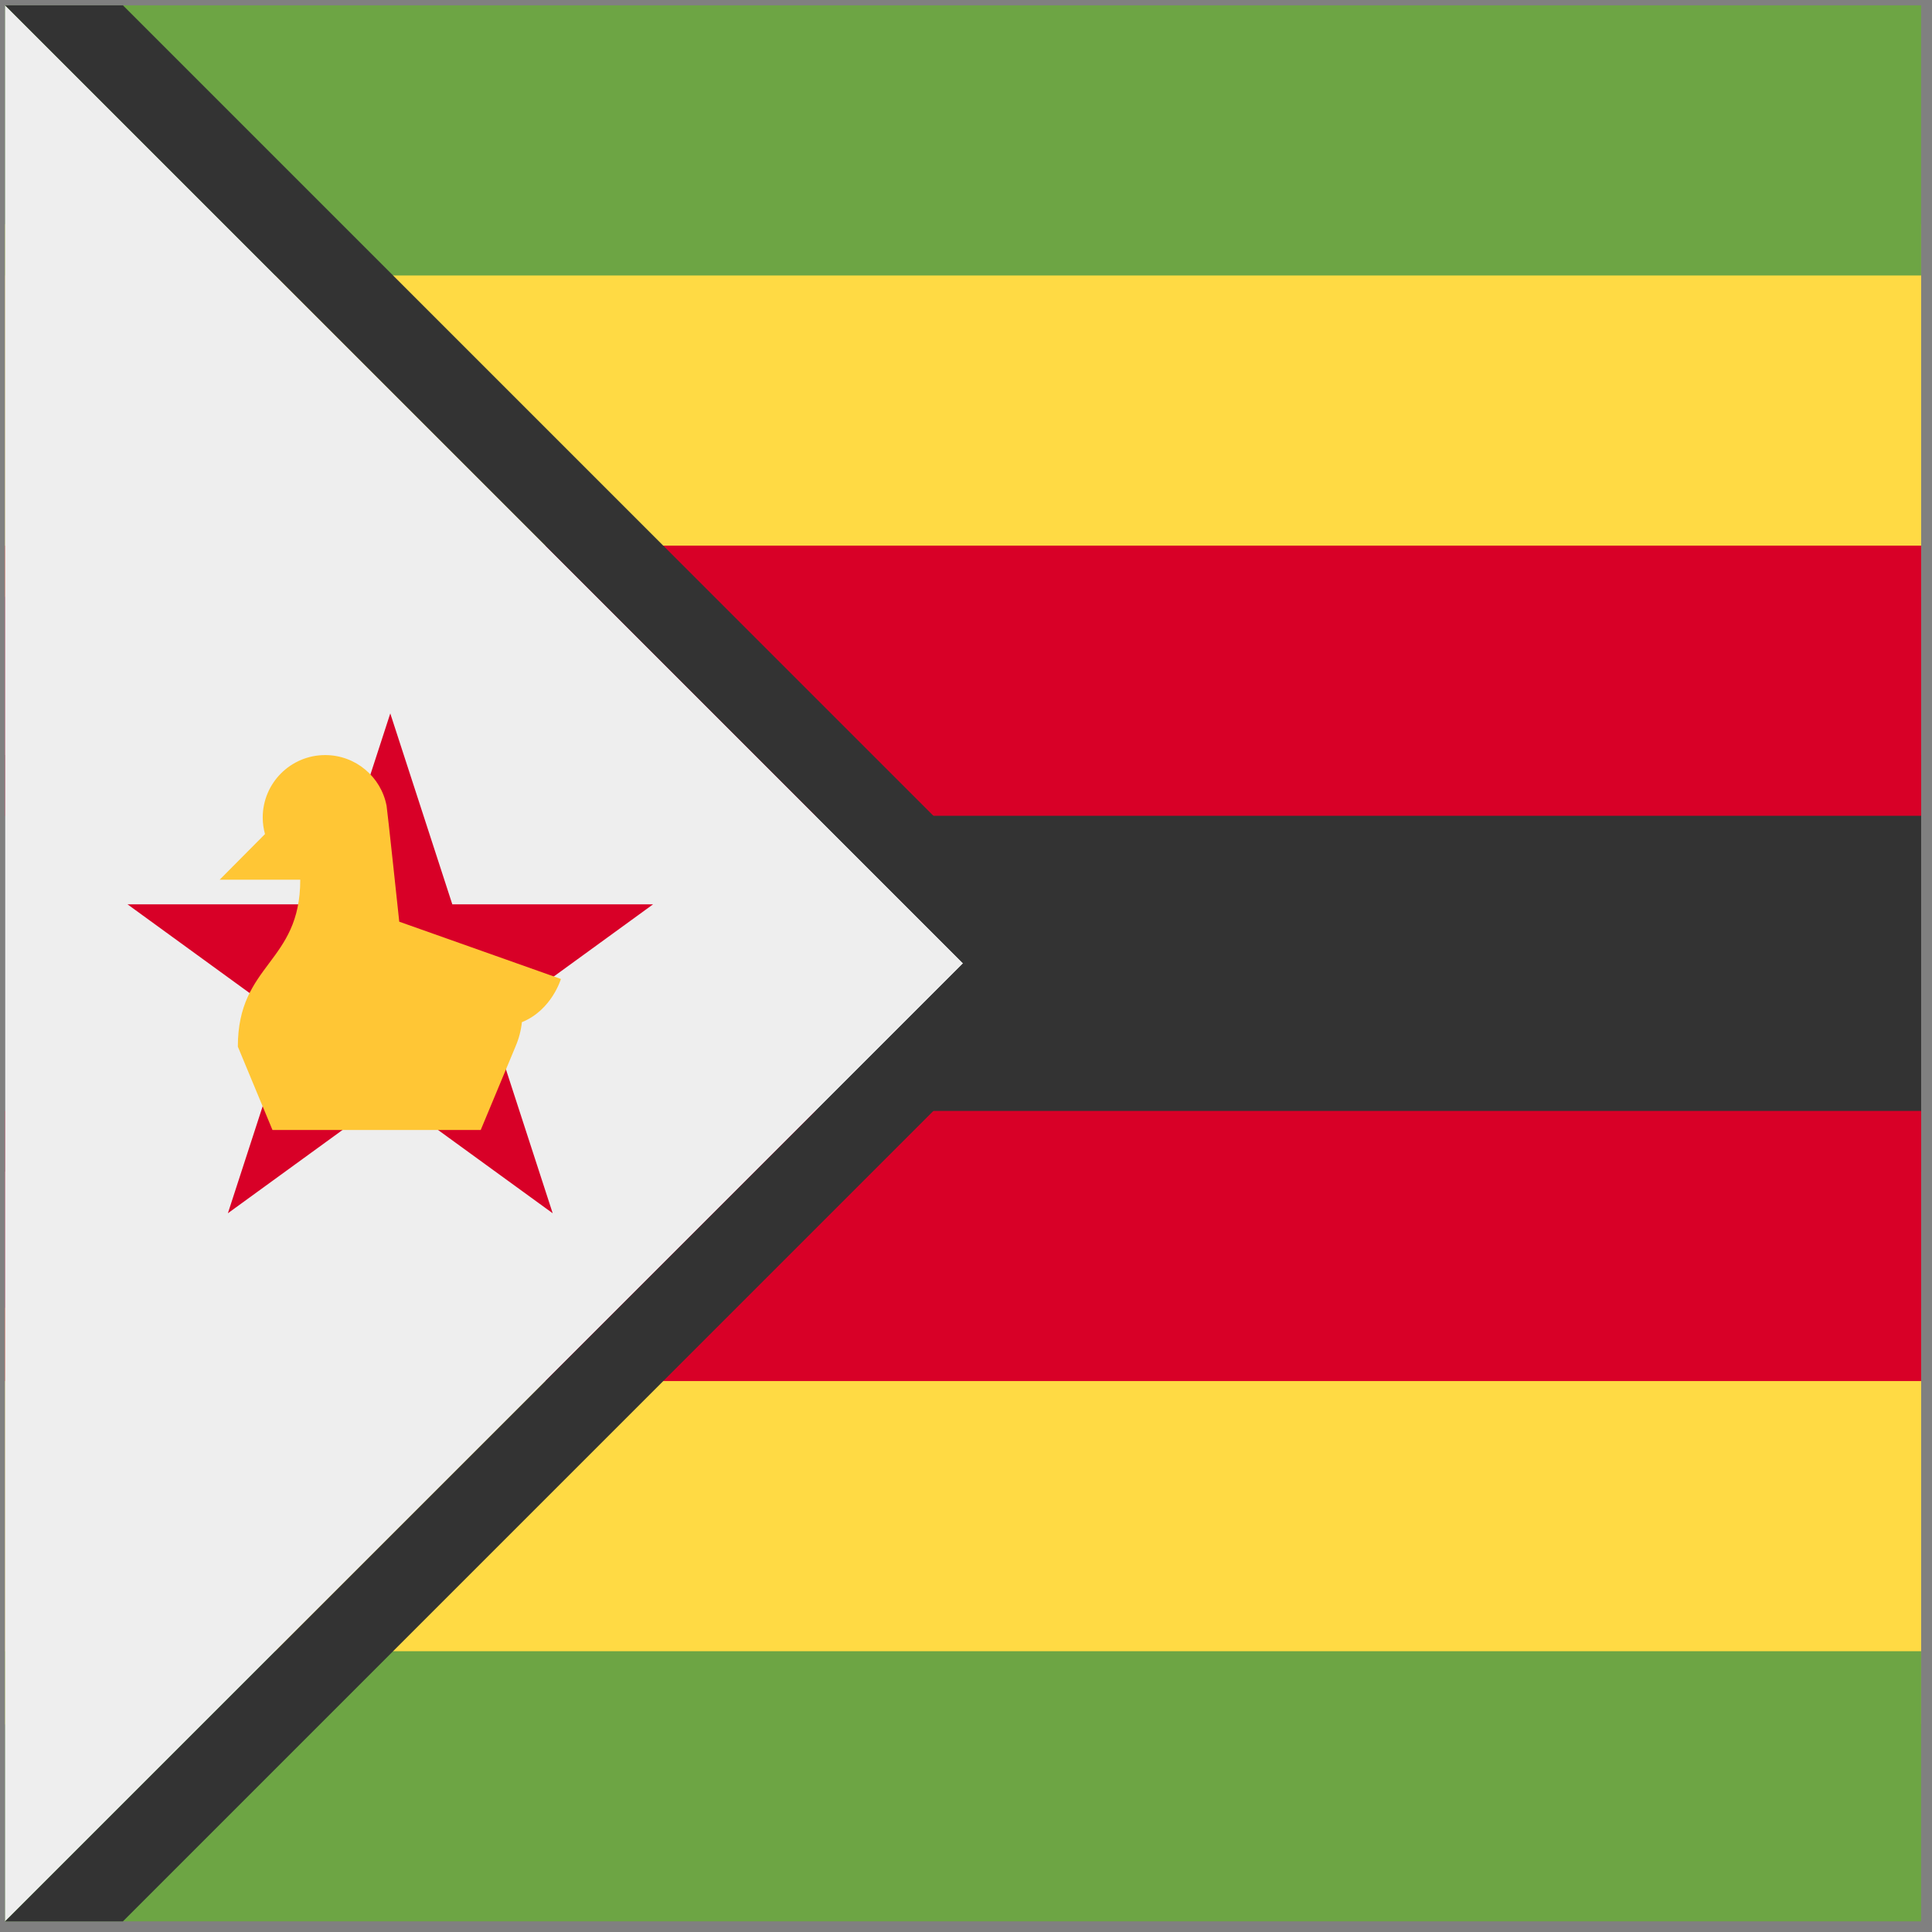
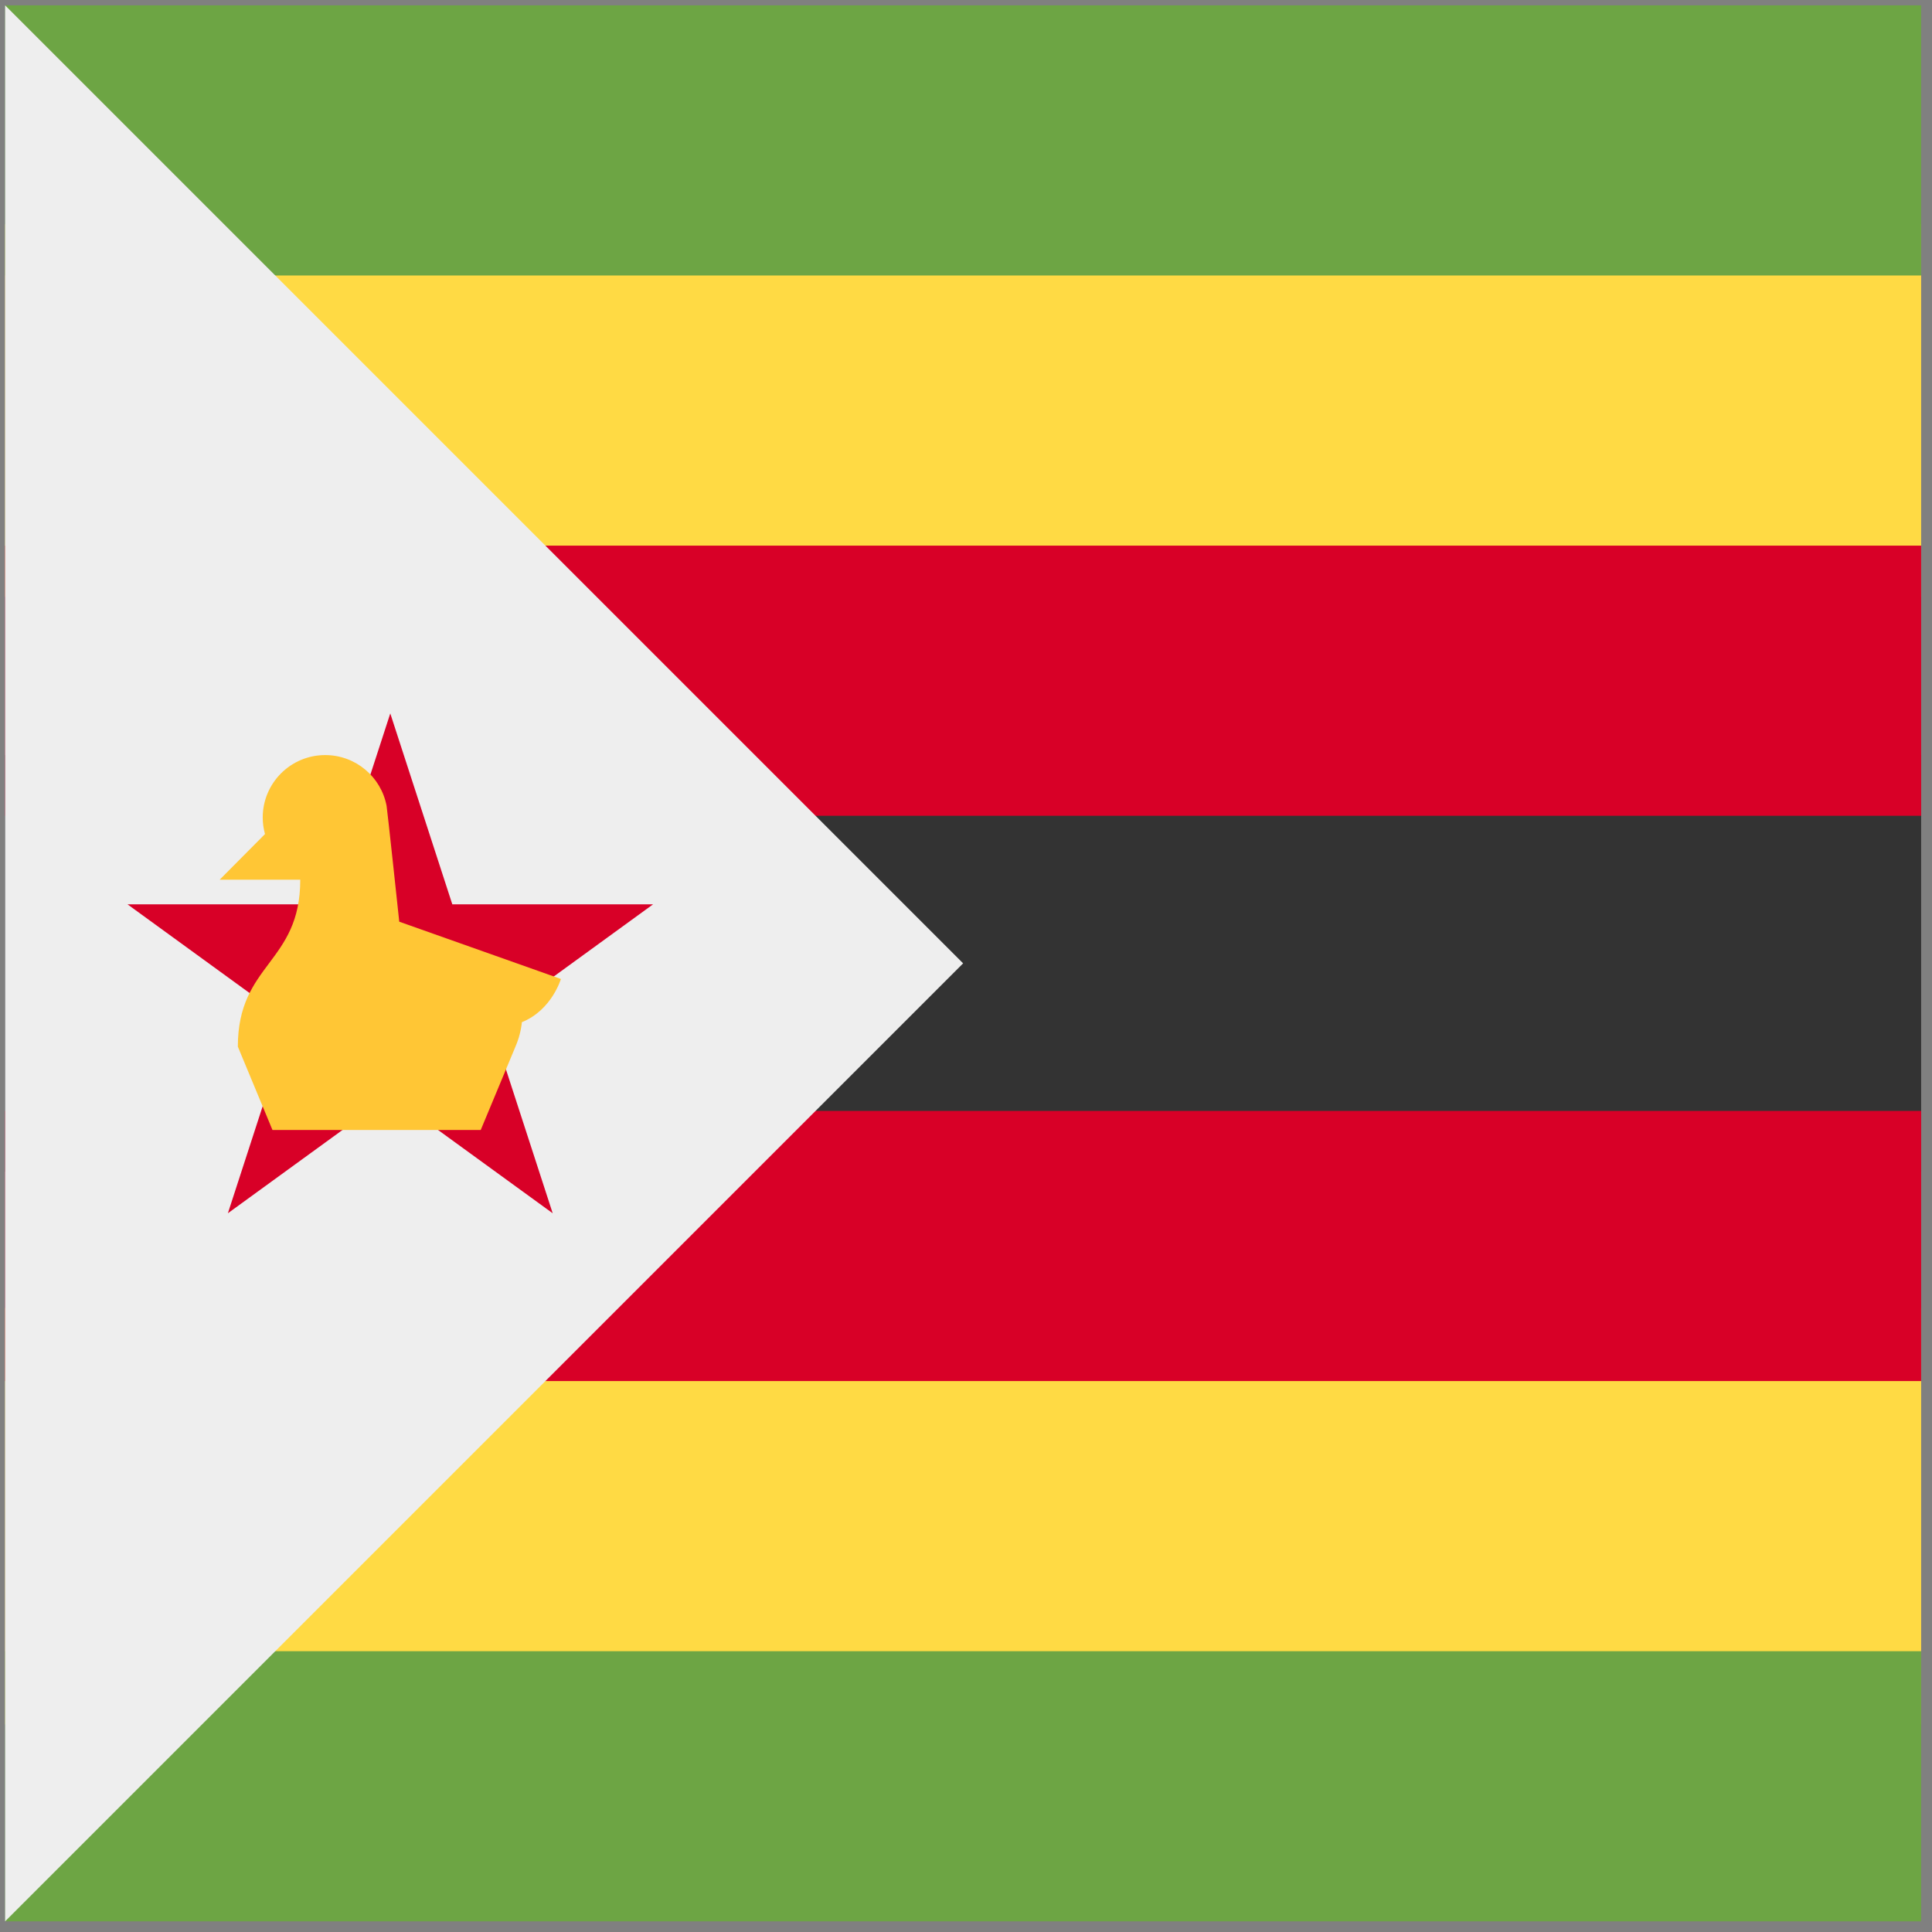
<svg xmlns="http://www.w3.org/2000/svg" width="121" height="121" viewBox="0 0 121 121" fill="none">
  <rect x="0" y="0" width="121" height="121" fill="#808080" stroke="none" />
  <rect x="0.32" y="47.29" width="120" height="26.087" fill="#333333" />
  <rect x="0.32" y="14.045" width="120" height="23.335" fill="#FFDA44" />
  <rect x="0.32" y="81.912" width="120" height="26.085" fill="#FFDA44" />
  <path fill-rule="evenodd" clip-rule="evenodd" d="M120.32 0.334H0.32V17.253H120.32V0.334ZM120.32 103.414H0.32V120.334H120.32V103.414Z" fill="#6DA544" />
  <path fill-rule="evenodd" clip-rule="evenodd" d="M120.32 34.173H0.32V51.092H120.32V34.173ZM120.32 69.576H0.32V86.495H120.32V69.576Z" fill="#D80027" />
  <path d="M0.32 0.334V120.334L60.32 60.334L0.32 0.334Z" fill="#EEEEEE" />
-   <path d="M7.699 0.334H0.32L60.32 60.334L0.32 120.334H7.699L67.699 60.334L7.699 0.334Z" fill="#333333" />
  <path d="M24.443 44.681L28.328 56.638H40.901L30.73 64.029L34.615 75.986L24.443 68.596L14.272 75.986L18.157 64.029L7.986 56.638H20.558L24.443 44.681Z" fill="#D80027" />
  <path d="M35.129 61.312L25.005 57.725C25.005 57.725 24.257 50.707 24.212 50.469C23.868 48.659 22.277 47.29 20.367 47.29C18.206 47.29 16.454 49.042 16.454 51.203C16.454 51.562 16.506 51.907 16.596 52.237L13.758 55.095H18.805C18.805 60.334 14.896 60.334 14.896 65.551L17.064 70.769H30.108L32.282 65.551H32.281C32.499 65.05 32.631 64.534 32.686 64.018C34.56 63.26 35.129 61.312 35.129 61.312Z" fill="#FFC635" />
</svg>